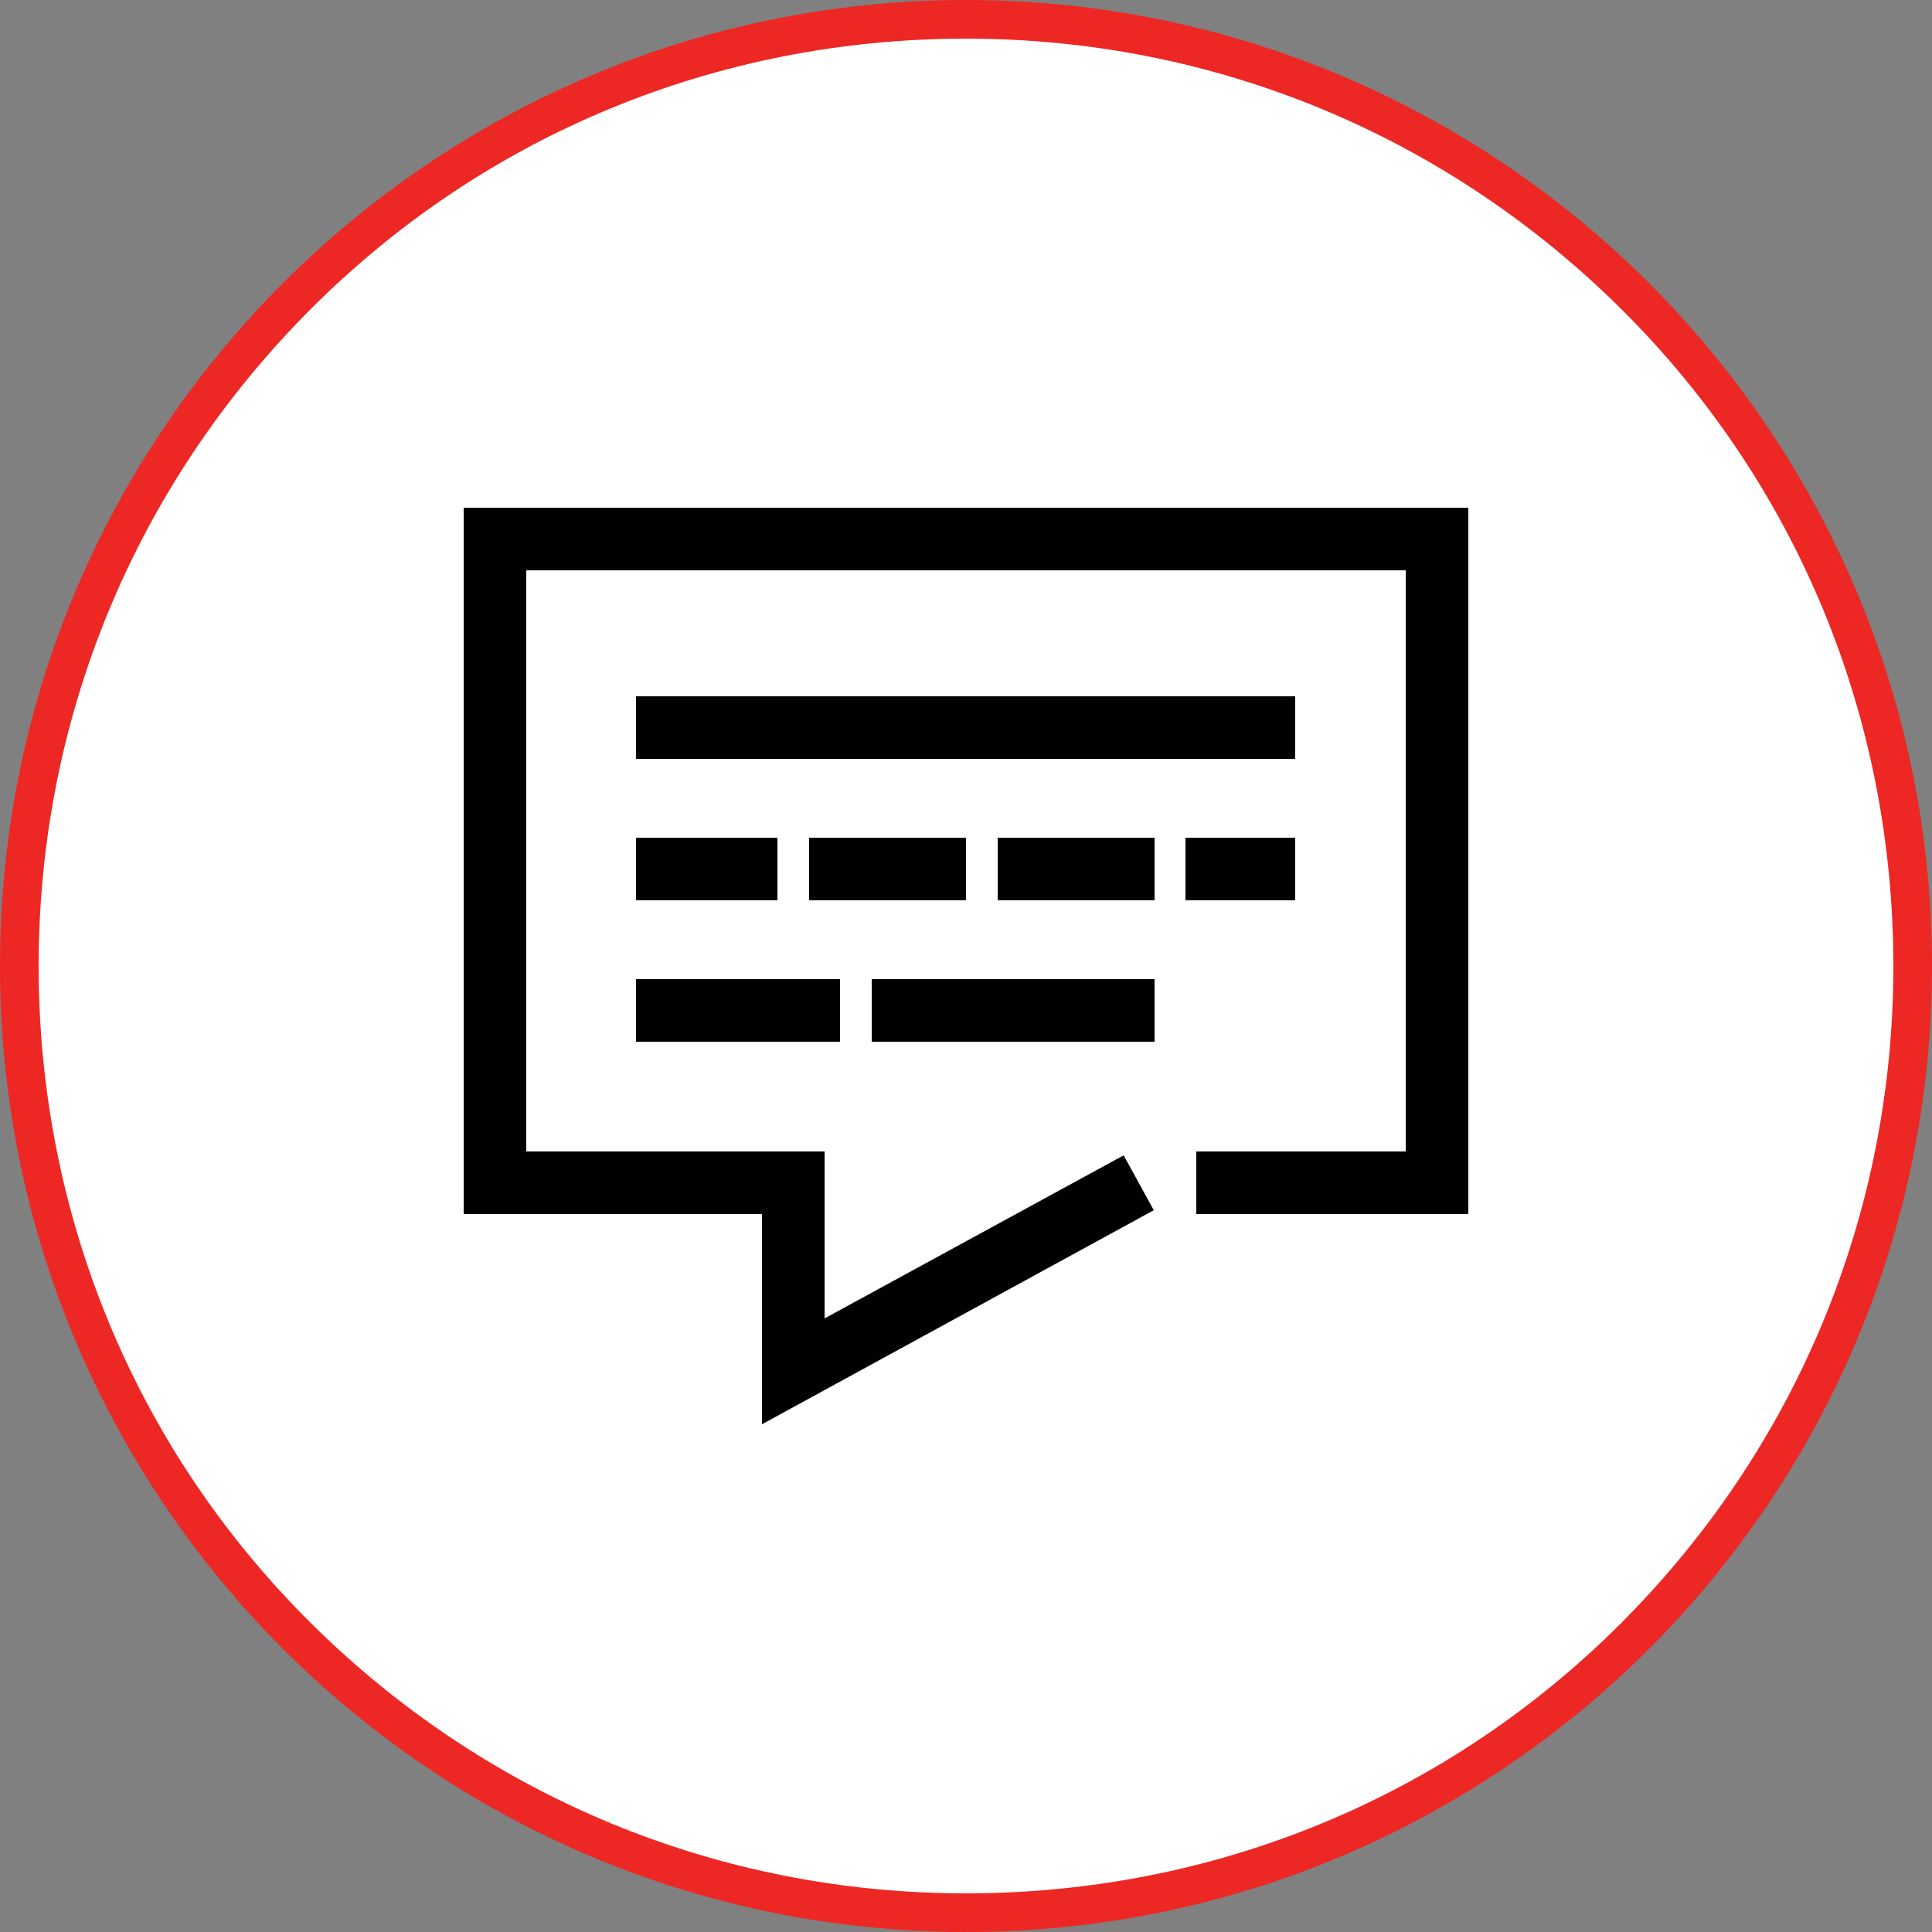
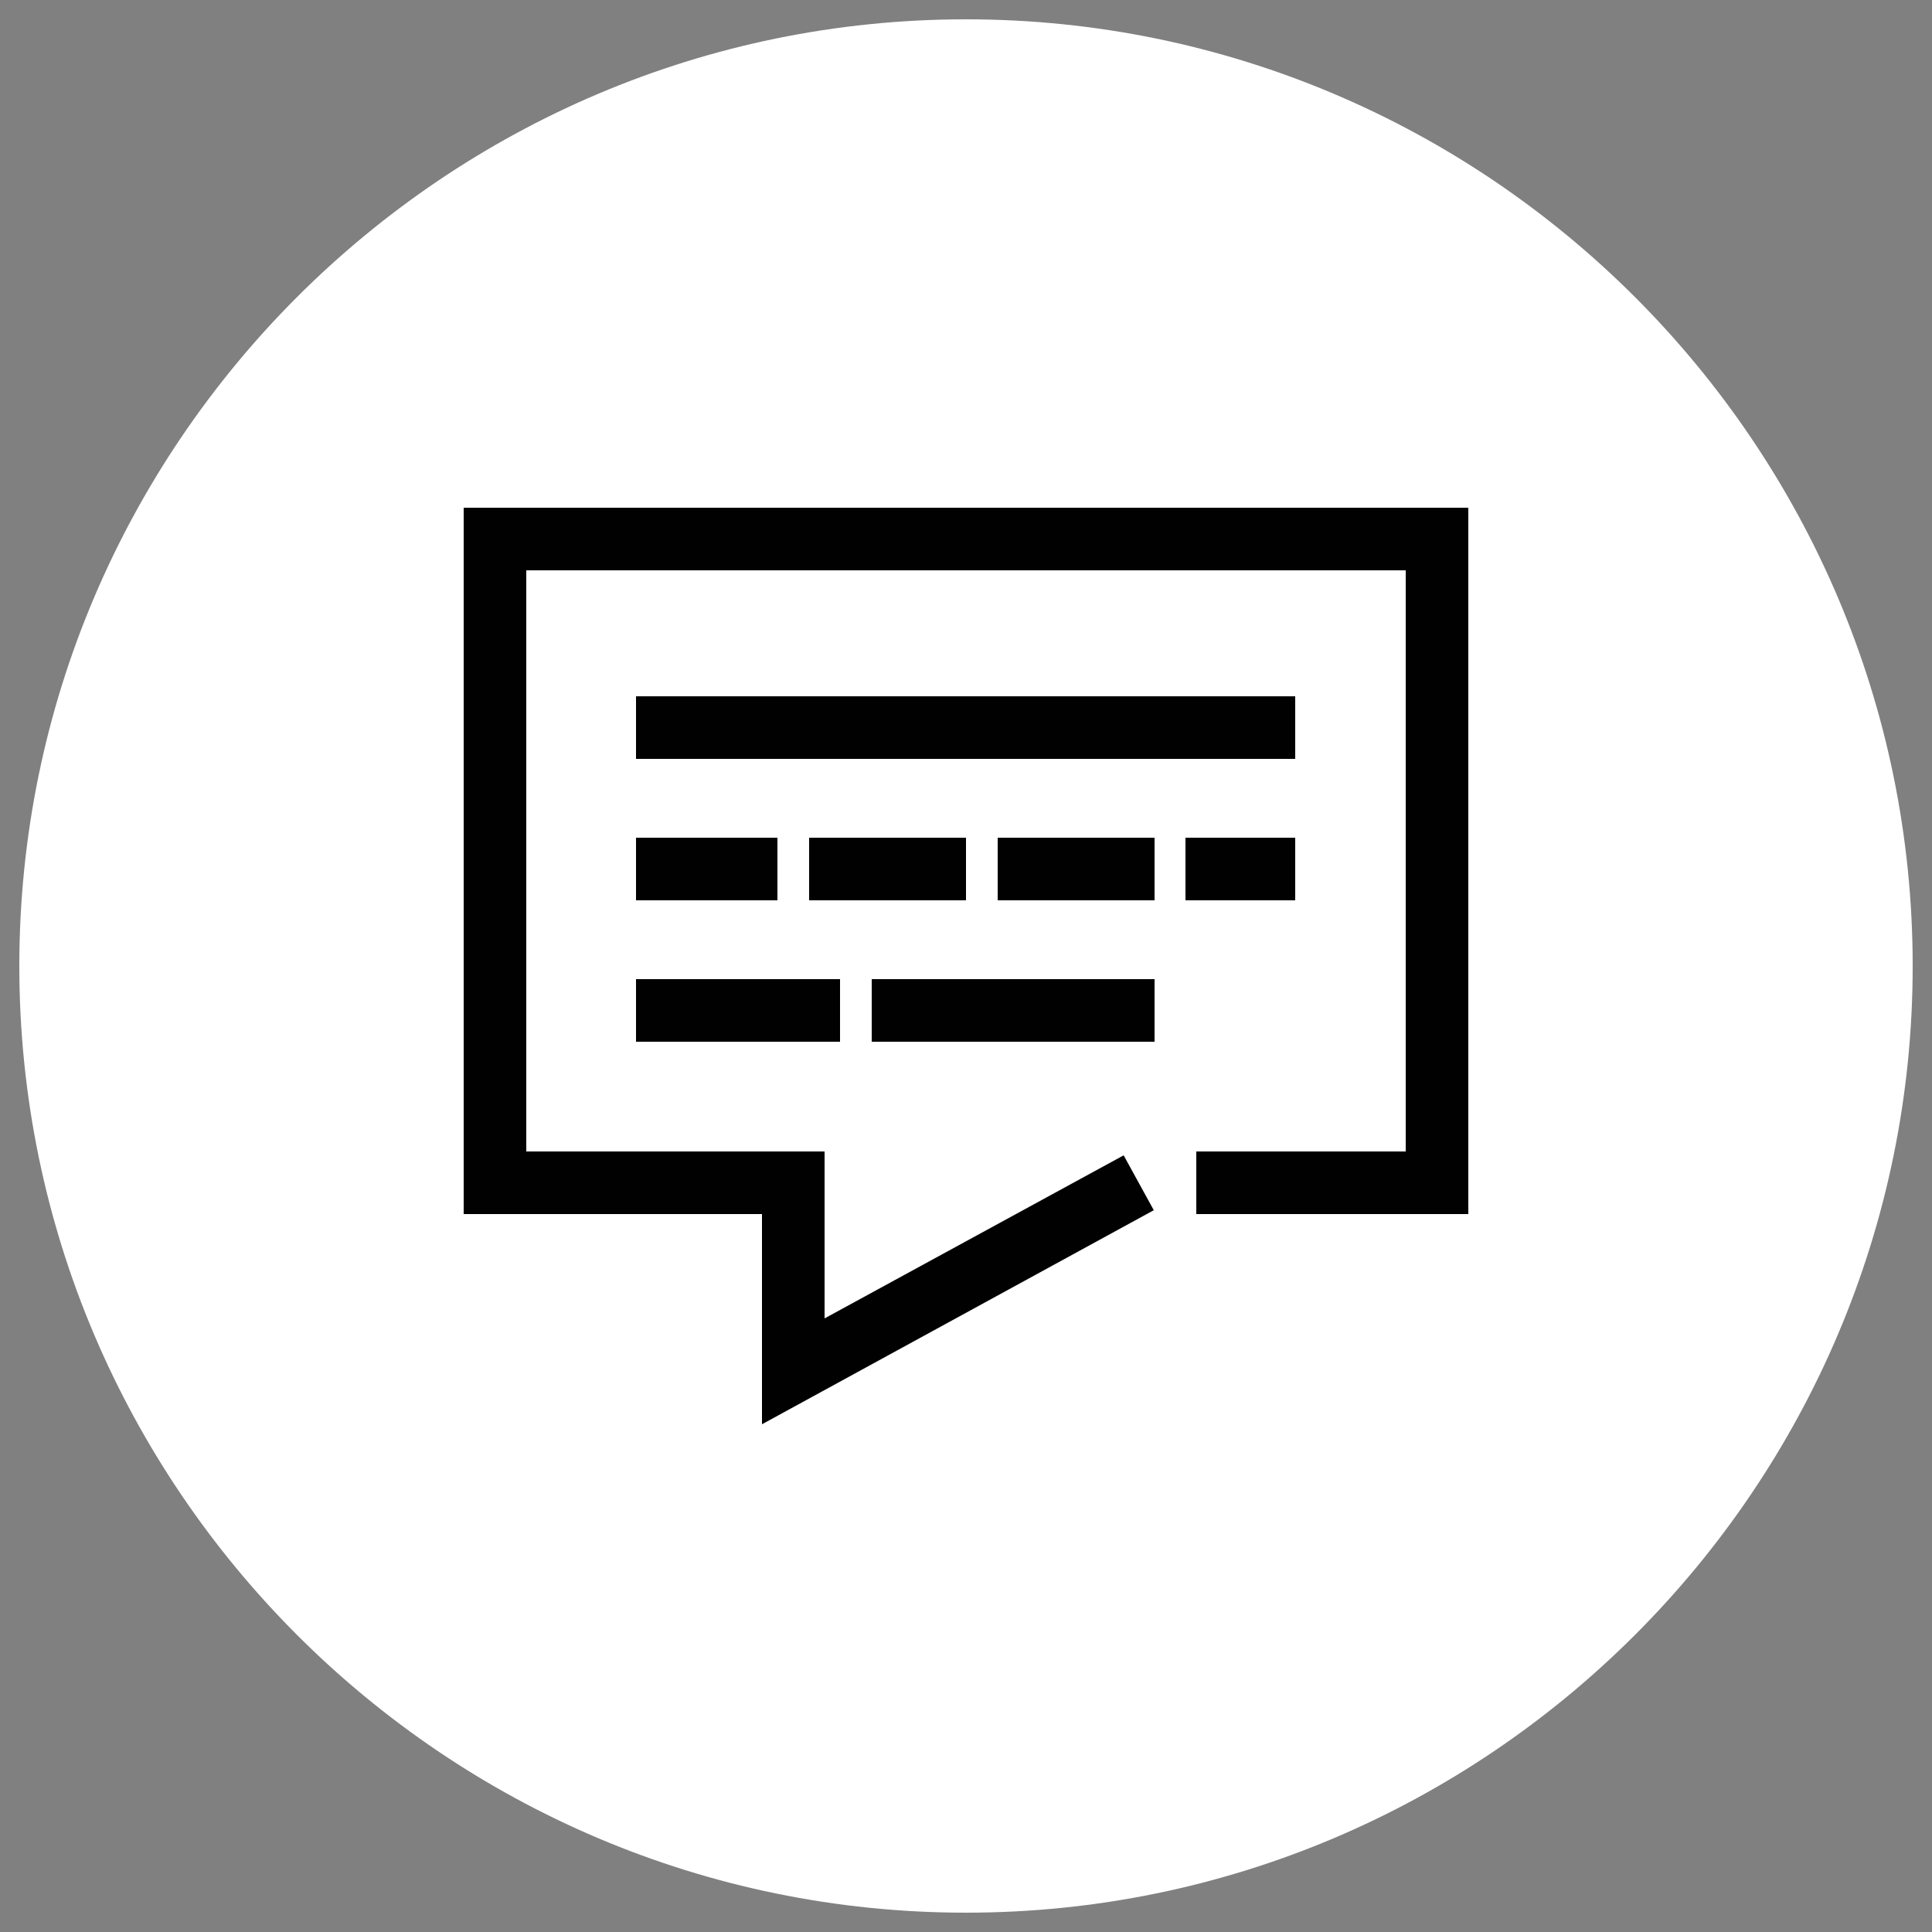
<svg xmlns="http://www.w3.org/2000/svg" version="1.1" id="Layer_1" x="0px" y="0px" viewBox="0 0 250 250" style="enable-background:new 0 0 250 250;" xml:space="preserve">
  <rect x="0" y="0" width="250" height="250" fill="#808080" stroke="none" />
  <style type="text/css">
	.st0{fill:#FFFFFF;}
	.st1{fill:#ED2724;}
	.st2{display:none;}
	.st3{display:inline;}
	.st4{fill:#010101;}
	.st5{fill:#010101;stroke:#333333;stroke-width:4;stroke-miterlimit:10;}
</style>
  <g id="XMLID_1_">
    <path id="XMLID_62_" class="st0" d="M125,247.5c-67.5,0-122.5-55-122.5-122.5S57.5,2.5,125,2.5s122.5,55,122.5,122.5   S192.5,247.5,125,247.5z" />
-     <path id="XMLID_59_" class="st1" d="M125,5c32.1,0,62.2,12.5,84.9,35.1S245,92.9,245,125s-12.5,62.2-35.1,84.9S157.1,245,125,245   s-62.2-12.5-84.9-35.1S5,157.1,5,125s12.5-62.2,35.1-84.9S92.9,5,125,5 M125,0C56,0,0,56,0,125s56,125,125,125s125-56,125-125   S194,0,125,0L125,0z" />
  </g>
  <g id="XMLID_2_" class="st2">
    <g id="XMLID_41_" class="st3">
      <g id="XMLID_42_">
        <path id="XMLID_43_" class="st4" d="M187.5,133.6h-2V72.7c0-7-5.7-12.7-12.7-12.7H77.3c-7,0-12.7,5.7-12.7,12.7v60.9h-2     c-1.4,0-2.5,1.1-2.5,2.5v4.3c0,6.9,5.6,12.4,12.4,12.4h2.9c-2,4.3-2.2,9.3-0.5,13.8l8.4,21.7c0.4,1,1.4,1.6,2.4,1.6     c0.3,0,0.6-0.1,0.9-0.2c1.3-0.5,2-2,1.4-3.3l-8.4-21.7c-1.5-3.8-1-8.1,1.3-11.5l4.2-6.1v4.9c0,1.4,1.1,2.5,2.5,2.5     c1.4,0,2.5-1.1,2.5-2.5v-41.9c0-2,1.6-3.6,3.6-3.6c2,0,3.6,1.6,3.6,3.6v33.4c0,1.4,1.1,2.5,2.5,2.5c1.4,0,2.5-1.1,2.5-2.5v-12     c0-2,1.6-3.6,3.6-3.6s3.6,1.6,3.6,3.6v12c0,1.4,1.1,2.5,2.5,2.5c1.4,0,2.5-1.1,2.5-2.5v-12c0-2,1.6-3.6,3.6-3.6s3.6,1.6,3.6,3.6     v12c0,1.4,1.1,2.5,2.5,2.5c1.4,0,2.5-1.1,2.5-2.5v-12v0c0-2,1.6-3.6,3.6-3.6s3.6,1.6,3.6,3.6v22.7c0,7.6-1.5,15-4.5,22l-4.3,10.1     c-0.5,1.3,0.1,2.8,1.3,3.3c0.3,0.1,0.7,0.2,1,0.2c1,0,1.9-0.6,2.3-1.5l4.3-10.1c3.2-7.6,4.9-15.7,4.9-24v-1.5h38.5     c6.9,0,12.4-5.6,12.4-12.4v-4.3C190,134.8,188.9,133.6,187.5,133.6z M78.6,147.8h-6.1c-4.1,0-7.4-3.3-7.4-7.4v-1.8h19.7     L78.6,147.8z M85.1,110.3v5.6h-1.8c-2.5,0-4.6-2.1-4.6-4.6s2.1-4.6,4.6-4.6h2.6C85.4,107.8,85.1,109,85.1,110.3z M101.7,106.7h9     c2.5,0,4.6,2.1,4.6,4.6s-2.1,4.6-4.6,4.6h-8.3v-5.6C102.4,109,102.1,107.8,101.7,106.7z M130.4,123.1c-2.4,0-4.6,1-6.1,2.5     c-1.6-1.6-3.7-2.5-6.1-2.5c-2.4,0-4.5,1-6.1,2.5c-1.6-1.6-3.7-2.5-6.1-2.5c-1.3,0-2.5,0.3-3.6,0.8v-3h8.3c5.3,0,9.6-4.3,9.6-9.6     s-4.3-9.6-9.6-9.6H83.4c-5.3,0-9.6,4.3-9.6,9.6s4.3,9.6,9.6,9.6h1.8v12.7H69.6V72.7c0-4.2,3.4-7.6,7.6-7.6h95.5     c4.2,0,7.6,3.4,7.6,7.6v49.8h-21.8c-1.4,0-2.5,1.1-2.5,2.5c0,1.4,1.1,2.5,2.5,2.5h21.8v6.1h-41.3v-1.9     C139.1,127,135.2,123.1,130.4,123.1z M184.9,140.5c0,4.1-3.3,7.4-7.4,7.4h-38.5v-9.1h45.9V140.5z" />
      </g>
    </g>
    <g id="XMLID_38_" class="st3">
      <g id="XMLID_39_">
        <path id="XMLID_9_" class="st4" d="M150.2,123.2c-0.5-0.5-1.1-0.7-1.8-0.7c-0.7,0-1.3,0.3-1.8,0.7c-0.5,0.5-0.7,1.1-0.7,1.8     c0,0.7,0.3,1.3,0.7,1.8c0.5,0.5,1.1,0.7,1.8,0.7c0.7,0,1.3-0.3,1.8-0.7c0.5-0.5,0.7-1.1,0.7-1.8     C150.9,124.3,150.7,123.7,150.2,123.2z" />
      </g>
    </g>
    <g id="XMLID_35_" class="st3">
      <g id="XMLID_36_">
        <path id="XMLID_8_" class="st4" d="M105.5,88.7c-0.5-0.5-1.1-0.7-1.8-0.7c-0.7,0-1.3,0.3-1.8,0.7c-0.5,0.5-0.7,1.1-0.7,1.8     c0,0.7,0.3,1.3,0.7,1.8c0.5,0.5,1.1,0.7,1.8,0.7s1.3-0.3,1.8-0.7c0.5-0.5,0.7-1.1,0.7-1.8C106.3,89.8,106,89.1,105.5,88.7z" />
      </g>
    </g>
    <g id="XMLID_32_" class="st3">
      <g id="XMLID_33_">
        <path id="XMLID_7_" class="st4" d="M94.5,87.9H76.2c-1.4,0-2.5,1.1-2.5,2.5c0,1.4,1.1,2.5,2.5,2.5h18.3c1.4,0,2.5-1.1,2.5-2.5     C97.1,89.1,95.9,87.9,94.5,87.9z" />
      </g>
    </g>
    <g id="XMLID_29_" class="st3">
      <g id="XMLID_30_">
        <path id="XMLID_6_" class="st4" d="M117.8,73.7H76.3c-1.4,0-2.5,1.1-2.5,2.5c0,1.4,1.1,2.5,2.5,2.5h41.5c1.4,0,2.5-1.1,2.5-2.5     C120.3,74.8,119.2,73.7,117.8,73.7z" />
      </g>
    </g>
    <g id="XMLID_22_" class="st3">
      <g id="XMLID_23_">
        <path id="XMLID_24_" class="st4" d="M168.7,91.9v-3.8c0-2.8-2.3-5.1-5.1-5.1h-8.9c-0.9,0-1.8,0.3-2.5,0.7     c-0.7-0.4-1.6-0.7-2.5-0.7h-8.9c-2.8,0-5.1,2.3-5.1,5.1v3.7c-4.6,1.1-8,5.3-8,10.2v8.3c0,1.4,1.1,2.5,2.5,2.5h43.6     c1.4,0,2.5-1.1,2.5-2.5V102C176.3,97.2,173.1,93.1,168.7,91.9z M154.7,88.1h8.9v3.4h-8.9V88.1z M140.7,88.1h8.9v3.4h-8.9V88.1z      M171.2,107.7L171.2,107.7h-38.5V102c0-3,2.4-5.4,5.4-5.4h0h14h13.7c3,0,5.4,2.4,5.4,5.4L171.2,107.7L171.2,107.7z" />
      </g>
    </g>
  </g>
  <g id="XMLID_25_" class="st2">
    <g id="XMLID_26_" class="st3">
      <g id="XMLID_27_">
        <path id="XMLID_37_" class="st4" d="M149.8,126.2c-0.3,0.4-0.3,0.8-0.4,1.3c-0.1,1.6,1.1,3.2,2.8,3.3c1.6,0.1,3.2-1.1,3.3-2.8     c0-0.4,0-0.8,0.1-1.4c0-0.6,0-1,0-1.4c0-3.7-0.6-7.2-1.8-10.6c-1.5-4.4-4.2-8.3-7.3-11.6c-3.9-3.9-8.7-6.7-14.1-8.2     c-2.5-0.6-5.3-1-8-1c-0.9,0-1.8,0-2.8,0.1c-0.9,0.1-1.8,0.3-2.7,0.4c-1.6,0.3-2.8,1.9-2.4,3.4c0.3,1.6,1.9,2.8,3.4,2.4     c0.8-0.1,1.4-0.3,2.1-0.3c0.1,0,0.3,0,0.4,0c0.6,0,1.3-0.1,1.9-0.1c6.9,0,13.4,2.8,17.9,7.5c4.5,4.5,7.3,10.7,7.5,17.7v0.3     C149.8,125.5,149.8,125.9,149.8,126.2z" />
-         <path id="XMLID_34_" class="st4" d="M166.5,128.9c-0.1,1.6,1.1,3.2,2.8,3.3c1.6,0.1,3.2-1.1,3.3-2.8c0.1-1.4,0.1-2.8,0.1-4.2     c0-2.8-0.3-5.4-0.6-8.1c-1.6-10.1-6.6-19.2-13.5-26.2c-8-8-18.6-13.1-30.3-14c-1.3-0.1-2.7-0.1-3.9-0.1c-1.4,0-2.8,0-4.2,0.1     c-1.4,0.1-2.8,0.3-4.2,0.5c-1.6,0.3-2.8,1.9-2.4,3.4c0.3,1.6,1.9,2.8,3.4,2.4c0.9-0.1,1.6-0.3,2.5-0.4c0.4,0,0.8-0.1,1.1-0.1     c1.3-0.1,2.5-0.1,3.7-0.1c4.3,0,8.3,0.6,12.3,1.8c6.8,2,12.9,5.7,17.8,10.6c4,4,7.3,9,9.5,14.3c1.9,4.8,3,10.1,3,15.7     c0,0.4,0,0.9,0,1.3C166.6,127.3,166.5,128.1,166.5,128.9z" />
+         <path id="XMLID_34_" class="st4" d="M166.5,128.9c-0.1,1.6,1.1,3.2,2.8,3.3c1.6,0.1,3.2-1.1,3.3-2.8c0.1-1.4,0.1-2.8,0.1-4.2     c0-2.8-0.3-5.4-0.6-8.1c-1.6-10.1-6.6-19.2-13.5-26.2c-8-8-18.6-13.1-30.3-14c-1.3-0.1-2.7-0.1-3.9-0.1c-1.4,0-2.8,0-4.2,0.1     c-1.4,0.1-2.8,0.3-4.2,0.5c-1.6,0.3-2.8,1.9-2.4,3.4c0.3,1.6,1.9,2.8,3.4,2.4c0.9-0.1,1.6-0.3,2.5-0.4c0.4,0,0.8-0.1,1.1-0.1     c1.3-0.1,2.5-0.1,3.7-0.1c4.3,0,8.3,0.6,12.3,1.8c6.8,2,12.9,5.7,17.8,10.6c4,4,7.3,9,9.5,14.3c1.9,4.8,3,10.1,3,15.7     c0,0.4,0,0.9,0,1.3z" />
        <path id="XMLID_31_" class="st4" d="M170.8,78.9c-12-12-28.4-19.3-46.6-19.3c-1.9,0-3.8,0.1-5.7,0.3s-3.8,0.4-5.7,0.8     c-1.6,0.3-2.8,1.9-2.4,3.4c0.3,1.6,1.9,2.8,3.4,2.4c0.9-0.1,1.6-0.3,2.5-0.4c0.9-0.1,1.8-0.3,2.7-0.3c1.8-0.1,3.4-0.3,5.2-0.3     c16.4,0,31.3,6.7,42.2,17.4c10.7,10.7,17.4,25.6,17.4,42.2c0,0.9,0,1.9,0,2.8c0,0.8-0.1,1.5-0.1,2.4c-0.1,1.6,1.1,3.2,2.8,3.3     c1.6,0.1,3.2-1.1,3.3-2.8c0.1-1.9,0.3-3.8,0.3-5.6C190,107.2,182.7,90.8,170.8,78.9z" />
        <path id="XMLID_28_" class="st4" d="M185.3,155.5l-22.4-12c-7.5-4-7.7-1.4-15.5,6.9c-1.9,2-5.4,7.3-9.6,6.3     c-8.7-2.1-25-14.9-30.3-20.7c-2.5-2.8-13.4-16-13.5-20.3c-0.3-6.6,14.1-9.9,9.5-22.4L93.5,71C84.1,49.5,58,83.8,60.1,99.9     c5.6,39.5,74.9,103.5,113.6,82.4C182.3,177.5,193.9,160.7,185.3,155.5z" />
      </g>
    </g>
  </g>
  <g>
    <g>
      <g>
        <g>
          <path id="XMLID_51_" class="st5" d="M102.7,153.1" />
        </g>
      </g>
      <g>
        <g>
          <polygon id="XMLID_50_" class="st4" points="98.6,184.3 98.6,157.1 60,157.1 60,65.7 190,65.7 190,157.1 154.8,157.1 154.8,149       181.9,149 181.9,73.8 68.1,73.8 68.1,149 106.7,149 106.7,170.6 145.4,149.5 149.3,156.6     " />
        </g>
      </g>
      <g>
        <g>
          <rect id="XMLID_49_" x="82.3" y="90.1" class="st4" width="85.3" height="8.1" />
        </g>
      </g>
      <g>
        <g>
          <rect id="XMLID_48_" x="153.4" y="108.4" class="st4" width="14.2" height="8.1" />
        </g>
      </g>
      <g>
        <g>
          <rect id="XMLID_47_" x="129.1" y="108.4" class="st4" width="20.3" height="8.1" />
        </g>
      </g>
      <g>
        <g>
          <rect id="XMLID_46_" x="104.7" y="108.4" class="st4" width="20.3" height="8.1" />
        </g>
      </g>
      <g>
        <g>
          <rect id="XMLID_45_" x="82.3" y="108.4" class="st4" width="18.3" height="8.1" />
        </g>
      </g>
      <g>
        <g>
          <rect id="XMLID_44_" x="112.8" y="126.7" class="st4" width="36.6" height="8.1" />
        </g>
      </g>
      <g>
        <g>
          <rect id="XMLID_40_" x="82.3" y="126.7" class="st4" width="26.4" height="8.1" />
        </g>
      </g>
    </g>
  </g>
</svg>